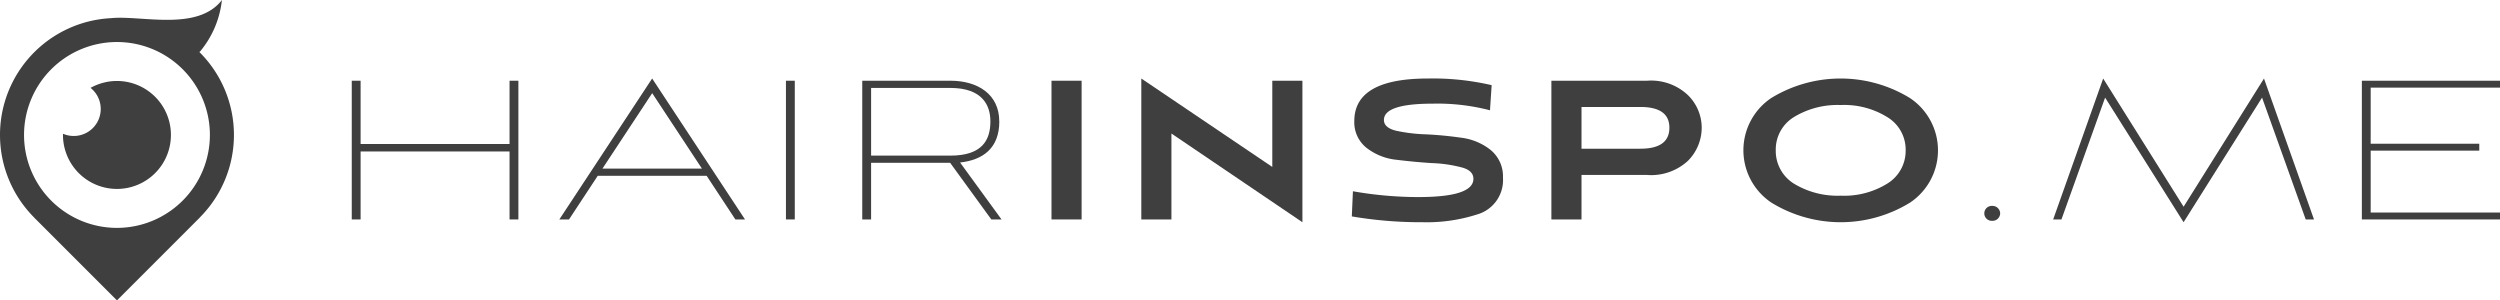
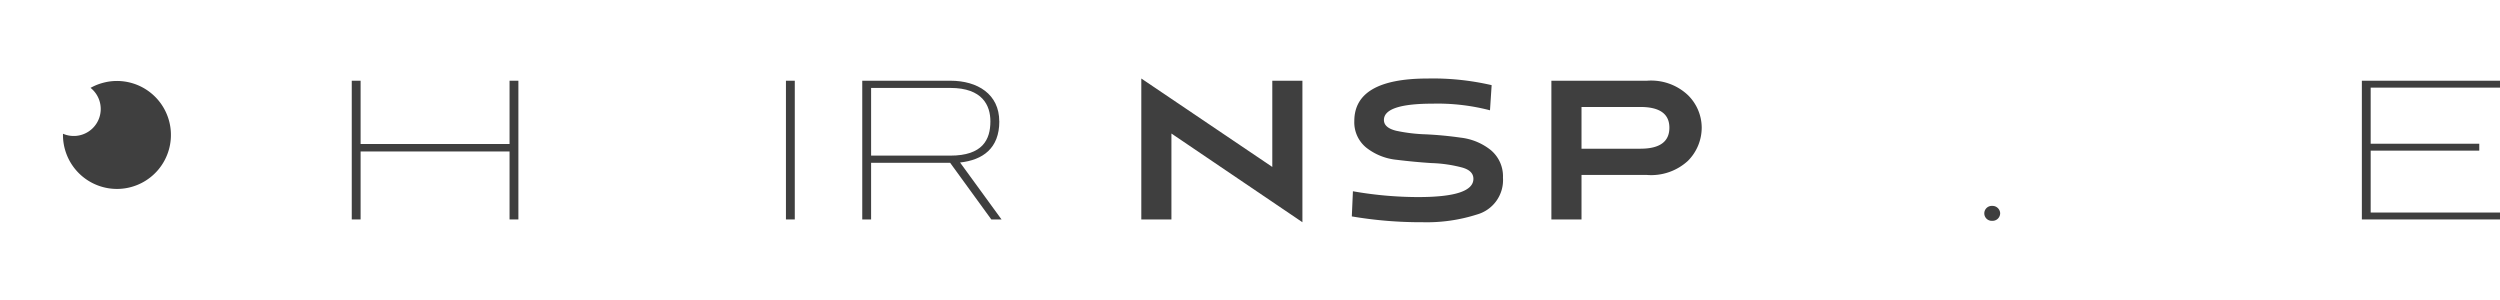
<svg xmlns="http://www.w3.org/2000/svg" id="Group_22761" data-name="Group 22761" width="266.035" height="31.964" viewBox="0 0 266.035 31.964">
  <defs>
    <clipPath id="clip-path">
      <rect id="Rectangle_8807" data-name="Rectangle 8807" width="266.035" height="31.964" fill="#3f3f3f" />
    </clipPath>
  </defs>
  <g id="Group_22760" data-name="Group 22760" clip-path="url(#clip-path)">
    <path id="Path_17411" data-name="Path 17411" d="M56.939,67.532a5.732,5.732,0,0,0-1.591.6,2.872,2.872,0,0,1-2.932,4.882,5.744,5.744,0,1,0,4.522-5.484" transform="translate(-45.713 -58.782)" fill="#3f3f3f" />
-     <path id="Path_17412" data-name="Path 17412" d="M21.179,5.5l.071.027A10.256,10.256,0,0,0,23.615,0C21.017,3.383,15,1.6,11.808,1.933A12.441,12.441,0,0,0,3.655,23.166l-.008,0,8.8,8.8,8.8-8.8-.009,0A12.426,12.426,0,0,0,21.179,5.5m-8.732,18.75a9.889,9.889,0,1,1,9.889-9.89,9.9,9.9,0,0,1-9.889,9.89" fill="#3f3f3f" />
    <path id="Path_17413" data-name="Path 17413" d="M309.6,73.922h-15.85V67.188h-.941V81.95h.941V74.716H309.6V81.95h.941V67.188H309.6Z" transform="translate(-255.377 -58.598)" fill="#3f3f3f" />
-     <path id="Path_17414" data-name="Path 17414" d="M465.544,80.345h1.029l3.058-4.646h11.586l3.058,4.646H485.3l-9.88-15Zm4.587-5.411,5.293-8.028,5.293,8.028Z" transform="translate(-406.022 -56.993)" fill="#3f3f3f" />
    <rect id="Rectangle_8805" data-name="Rectangle 8805" width="0.941" height="14.762" transform="translate(83.635 8.59)" fill="#3f3f3f" />
    <path id="Path_17415" data-name="Path 17415" d="M732.208,71.511c0-2.882-2.294-4.323-5.2-4.323h-9.38V81.95h.941V75.921h8.41l4.382,6.028h1.088l-4.411-6.058c2.411-.265,4.176-1.5,4.176-4.382m-13.644,3.646v-7.2H727c3.441,0,4.264,1.882,4.264,3.558,0,1.941-.823,3.646-4.264,3.646Z" transform="translate(-625.872 -58.598)" fill="#3f3f3f" />
-     <rect id="Rectangle_8806" data-name="Rectangle 8806" width="3.205" height="14.762" transform="translate(111.894 8.59)" fill="#3f3f3f" />
    <path id="Path_17416" data-name="Path 17416" d="M963.855,74.756l-13.939-9.41v15h3.205V71.2l13.939,9.439V65.581h-3.205Z" transform="translate(-828.465 -56.991)" fill="#3f3f3f" />
    <path id="Path_17417" data-name="Path 17417" d="M1140.009,73.006a6.271,6.271,0,0,0-3.25-1.367q-1.852-.265-3.705-.353a17.551,17.551,0,0,1-3.176-.382q-1.294-.323-1.294-1.147,0-1.735,5.2-1.735a22.076,22.076,0,0,1,6.087.706l.176-2.676a27.689,27.689,0,0,0-6.793-.706q-7.822,0-7.822,4.529a3.469,3.469,0,0,0,1.25,2.808,6.187,6.187,0,0,0,3.22,1.309q1.911.236,3.735.353a14.438,14.438,0,0,1,3.146.441q1.323.324,1.323,1.235,0,1.941-5.852,1.941a40.372,40.372,0,0,1-6.969-.618l-.118,2.676a43.655,43.655,0,0,0,7.528.618,17.529,17.529,0,0,0,5.793-.823,3.8,3.8,0,0,0,2.764-3.911,3.623,3.623,0,0,0-1.25-2.9" transform="translate(-981.315 -56.991)" fill="#3f3f3f" />
    <path id="Path_17418" data-name="Path 17418" d="M1301.406,67.186h-10.175V81.948h3.206V77.214h6.969a5.774,5.774,0,0,0,4.352-1.5,5.009,5.009,0,0,0,1.47-3.529,4.877,4.877,0,0,0-1.47-3.47,5.709,5.709,0,0,0-4.352-1.529m-.706,7.234h-6.263V69.98h6.263q3.088,0,3.088,2.205,0,2.235-3.088,2.235" transform="translate(-1126.142 -58.596)" fill="#3f3f3f" />
-     <path id="Path_17419" data-name="Path 17419" d="M1468.813,67.435a14.143,14.143,0,0,0-14.792,0,6.7,6.7,0,0,0,.029,11.116,14.091,14.091,0,0,0,14.762,0,6.685,6.685,0,0,0,0-11.116m-2.411,9.086a8.7,8.7,0,0,1-4.97,1.294,8.932,8.932,0,0,1-5-1.294,4.094,4.094,0,0,1-1.911-3.529,4.048,4.048,0,0,1,1.911-3.529,8.935,8.935,0,0,1,5-1.294,8.7,8.7,0,0,1,4.97,1.294,4.034,4.034,0,0,1,1.941,3.529,4.079,4.079,0,0,1-1.941,3.529" transform="translate(-1265.554 -56.992)" fill="#3f3f3f" />
    <path id="Path_17420" data-name="Path 17420" d="M1652.461,171.376a.795.795,0,1,0,0,1.588.811.811,0,0,0,.853-.824.82.82,0,0,0-.853-.764" transform="translate(-1440.469 -149.465)" fill="#3f3f3f" />
-     <path id="Path_17421" data-name="Path 17421" d="M1722.745,78.992l-8.557-13.644-5.323,15h.882l4.646-12.968,8.351,13.262,8.351-13.262,4.646,12.968h.882l-5.323-15Z" transform="translate(-1490.38 -56.993)" fill="#3f3f3f" />
    <path id="Path_17422" data-name="Path 17422" d="M1980.476,67.923v-.735h-14.7V81.95h14.7v-.735h-13.762V74.628h11.556v-.735h-11.556V67.923Z" transform="translate(-1714.441 -58.598)" fill="#3f3f3f" />
  </g>
</svg>